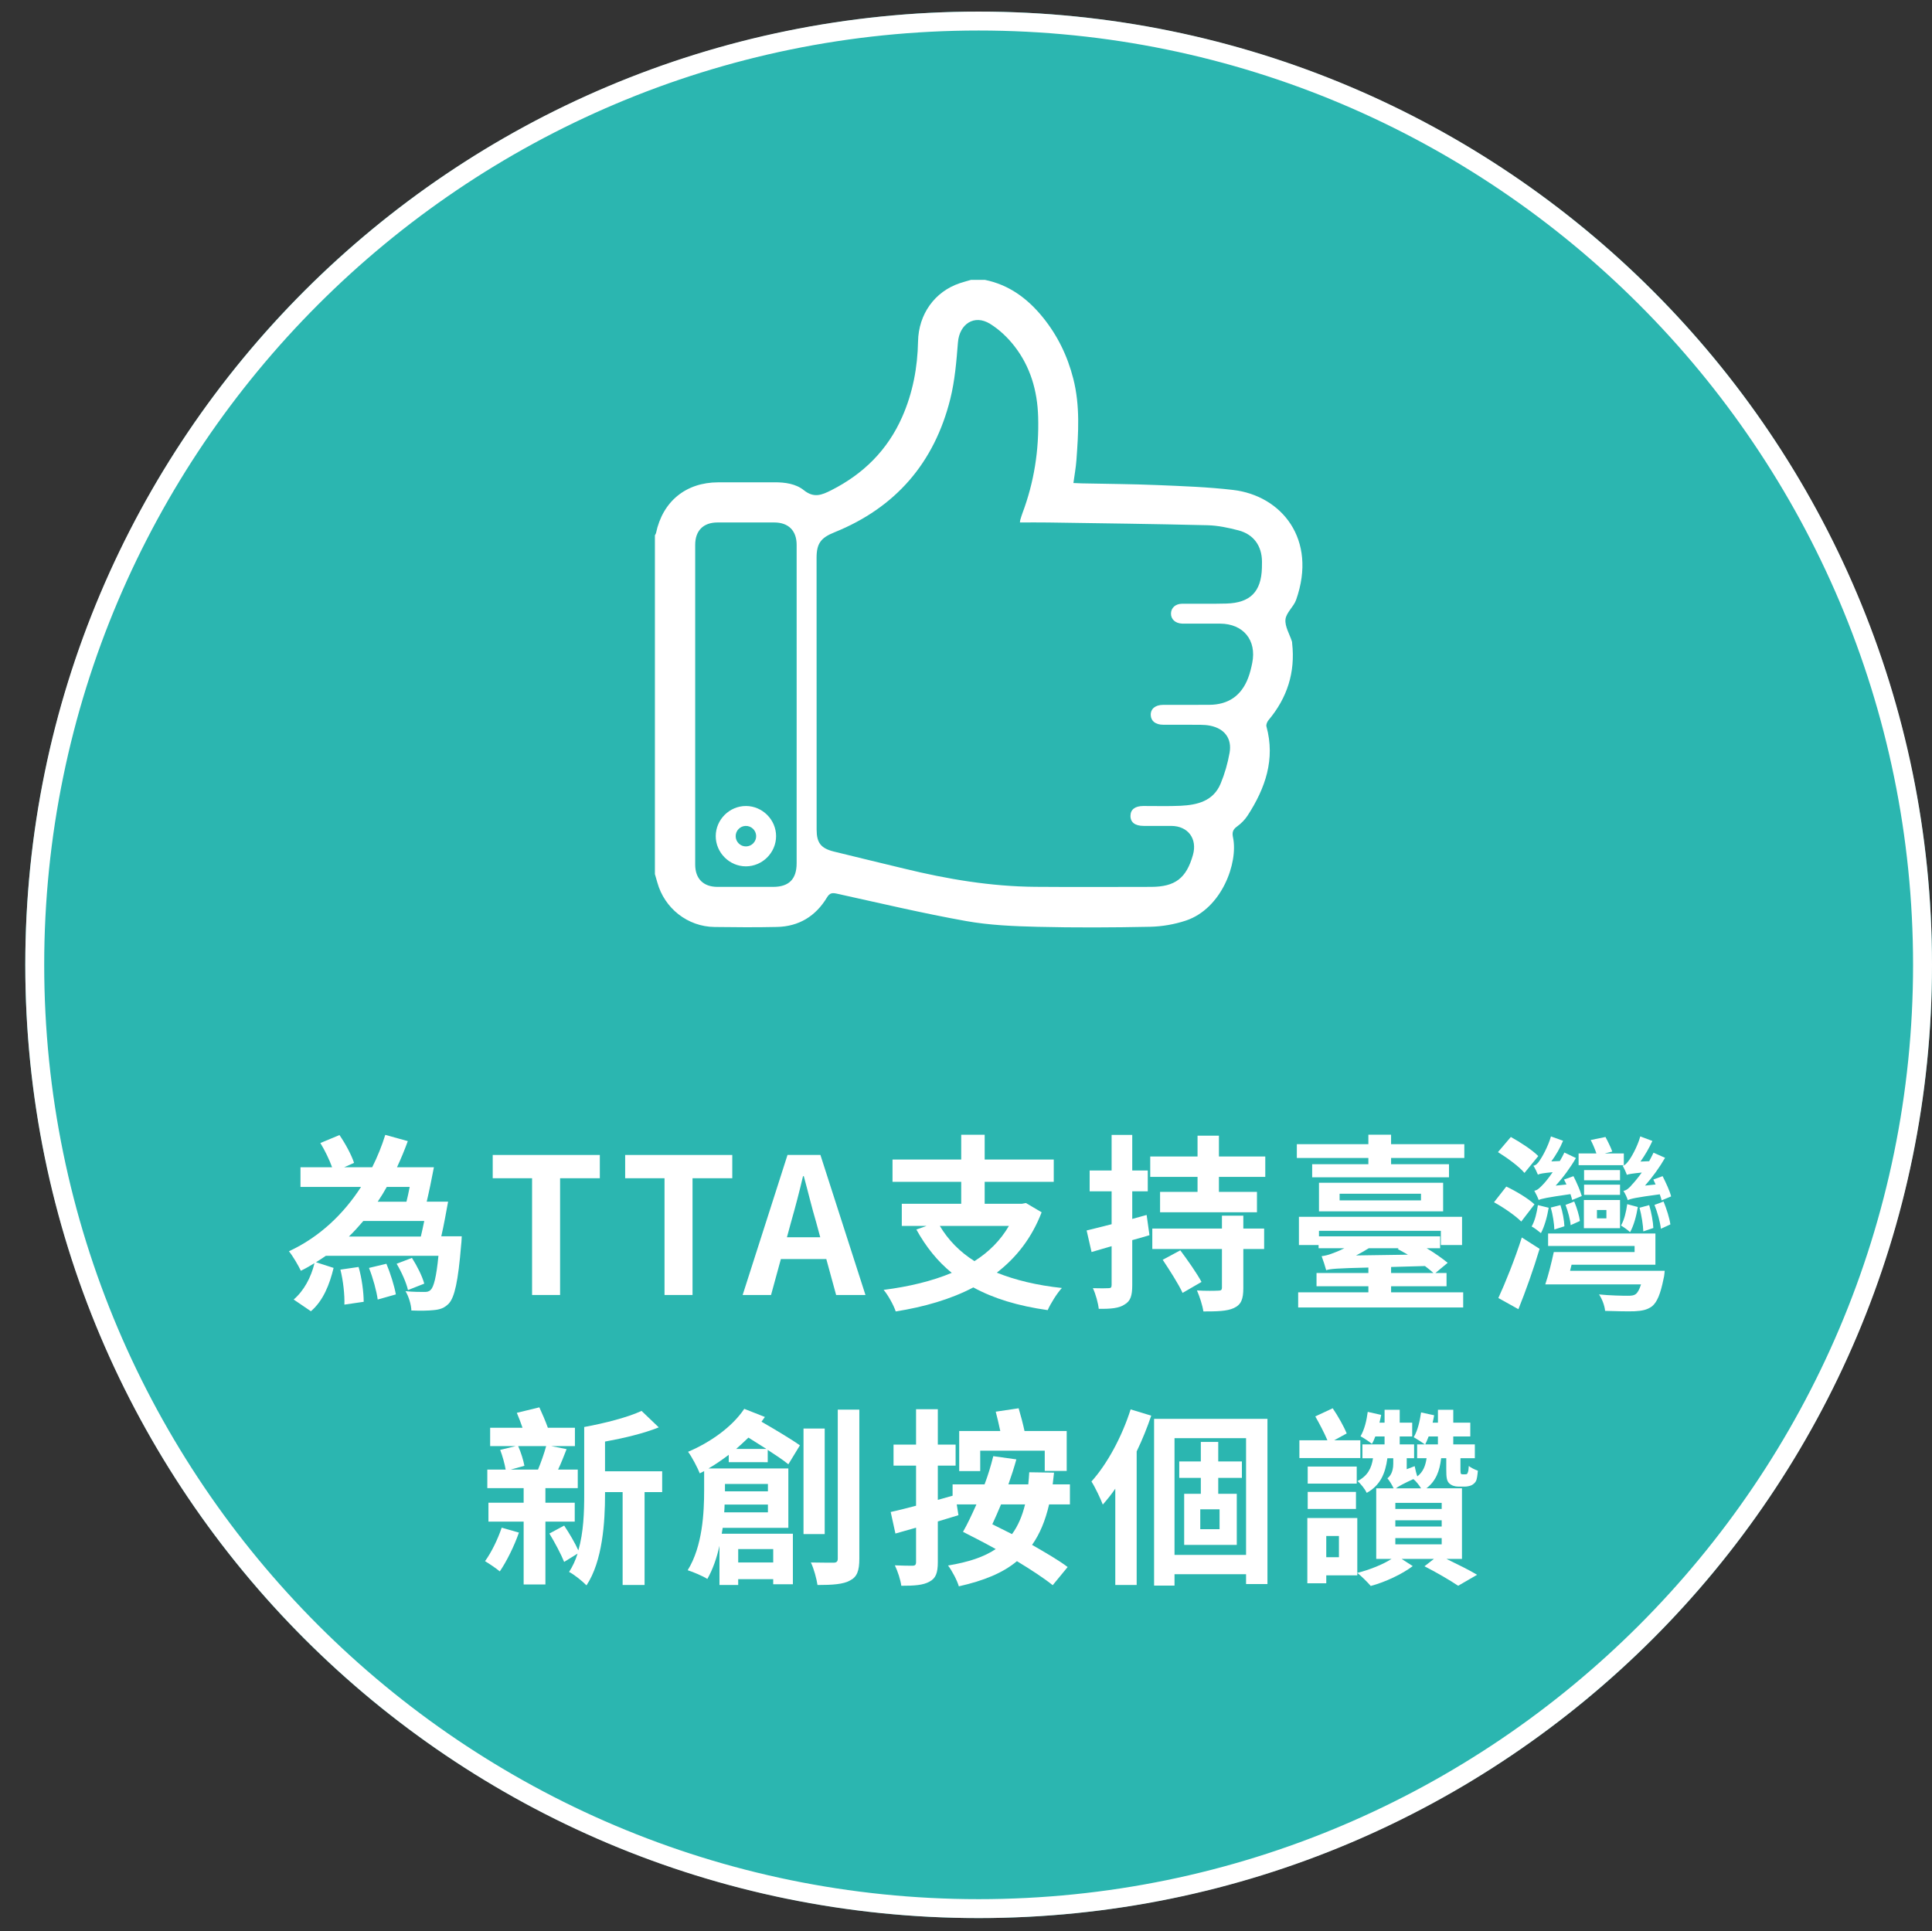
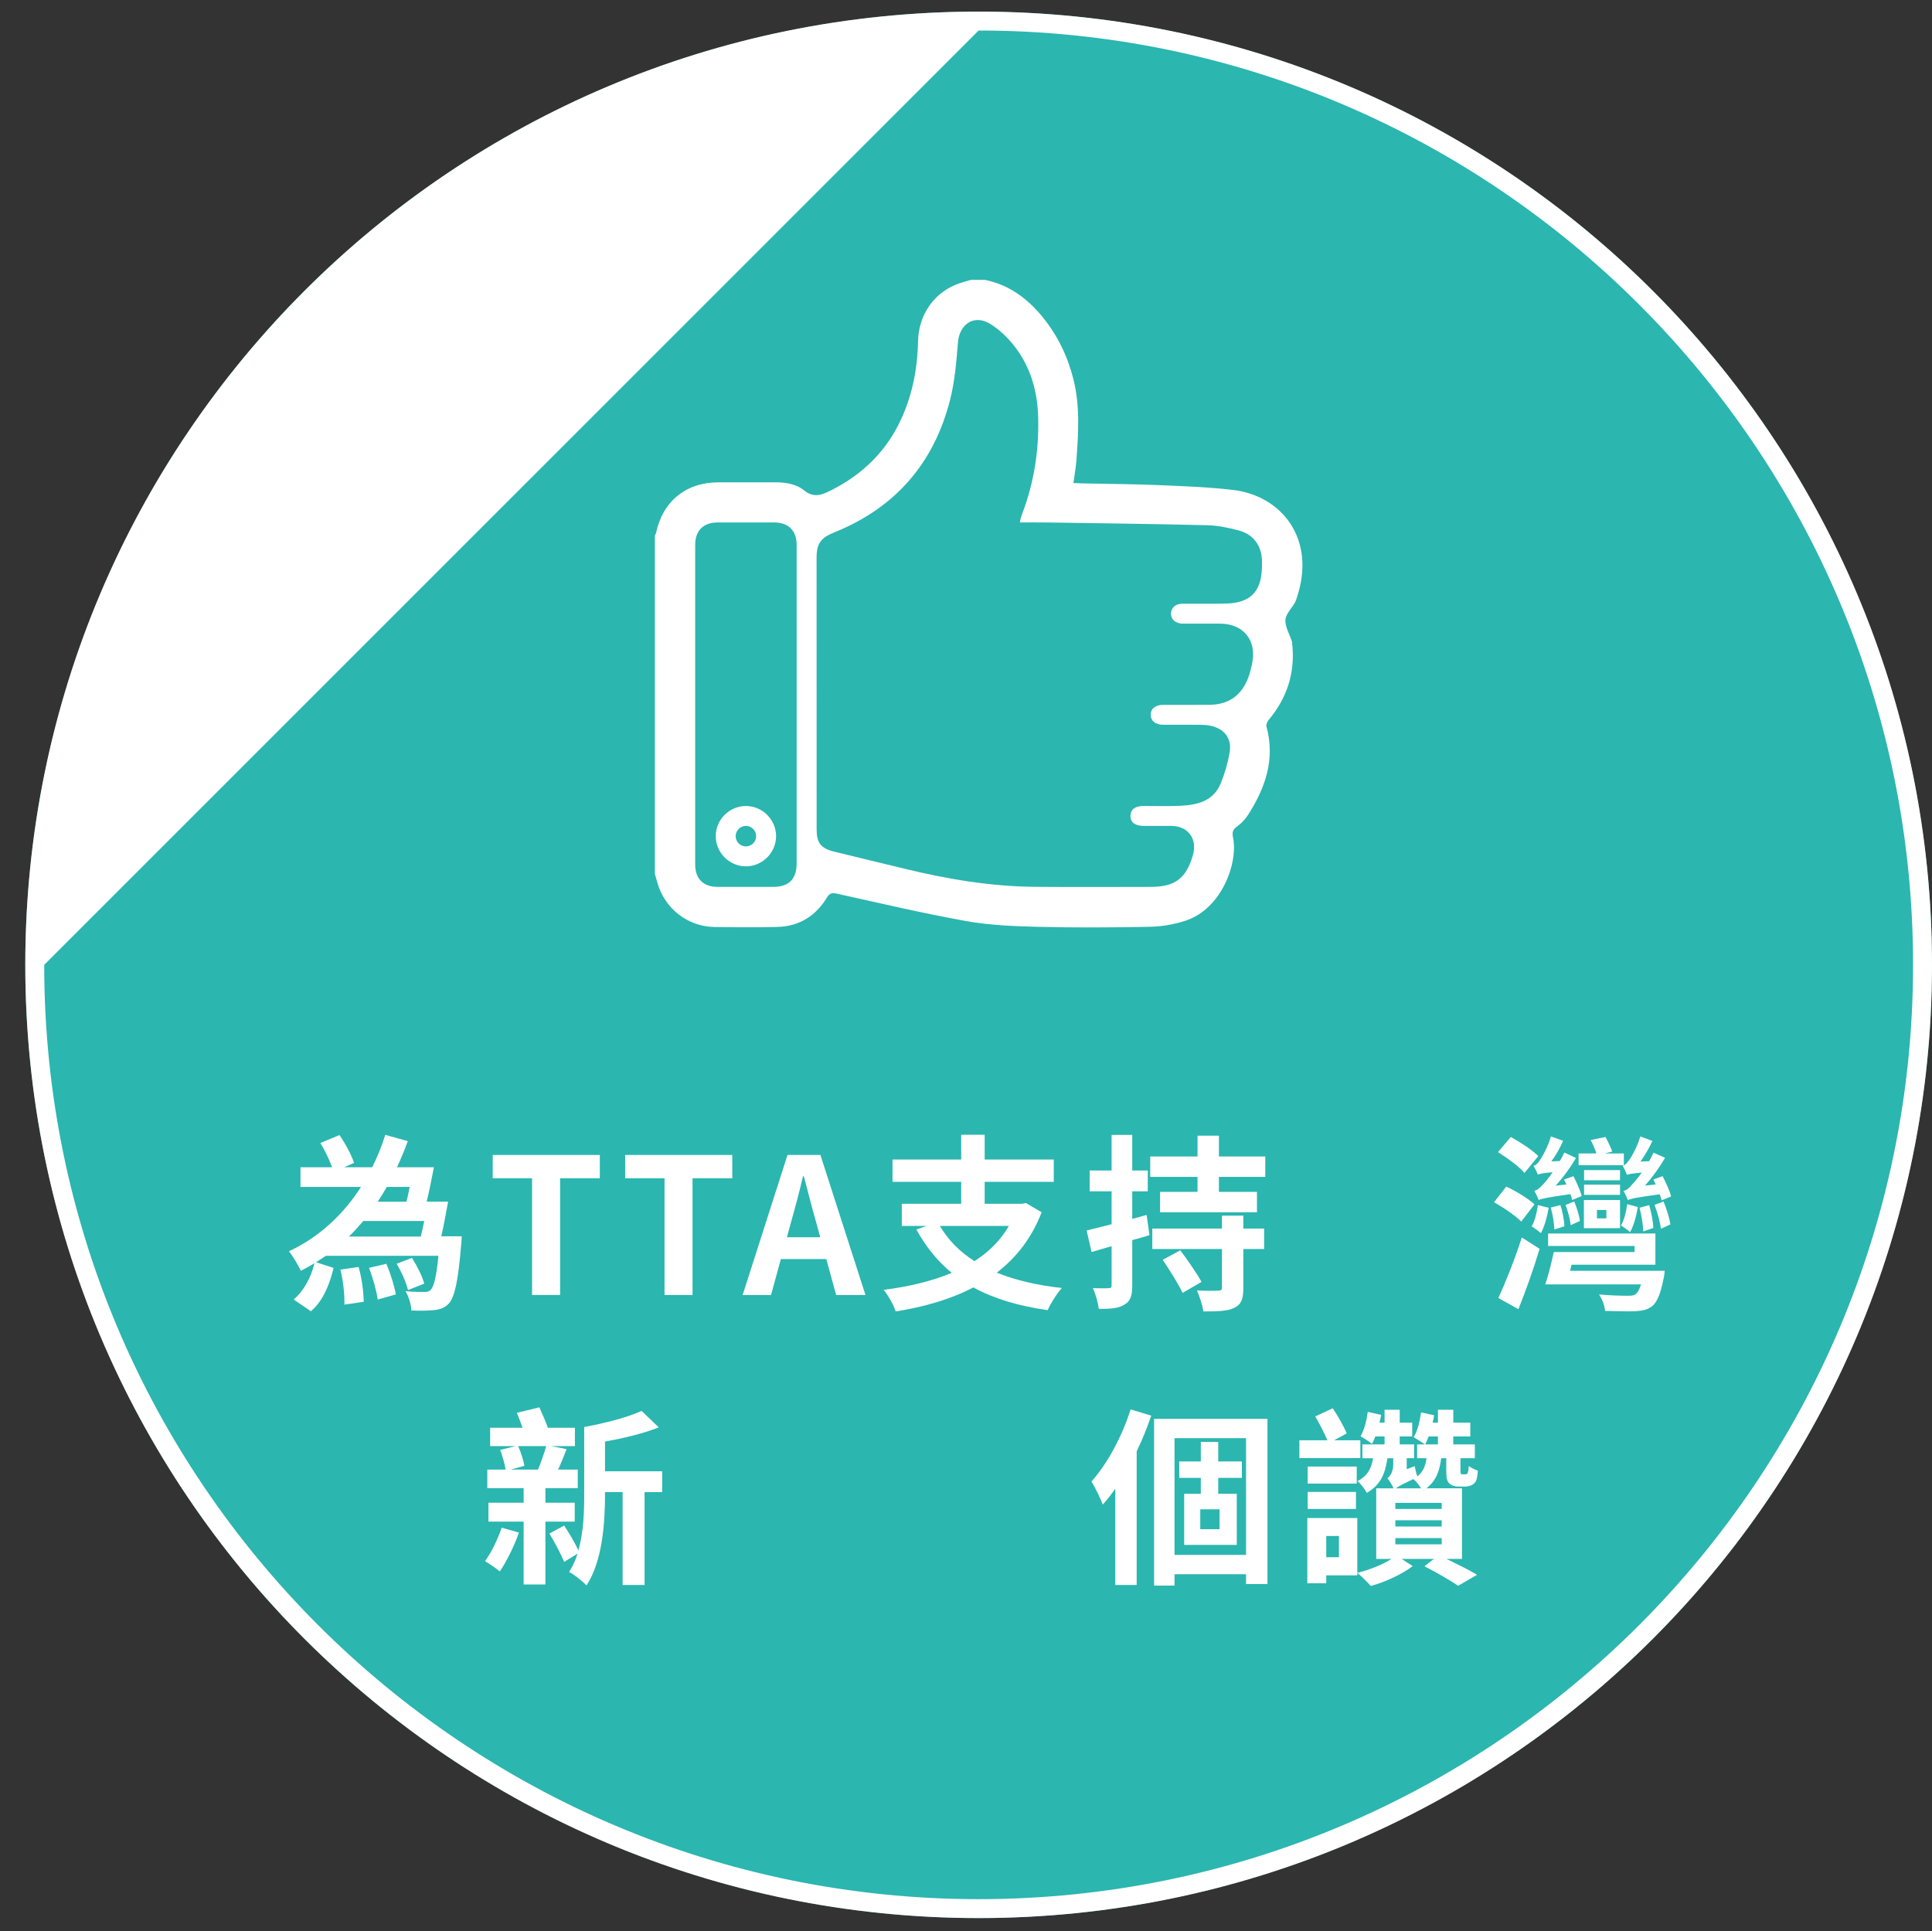
<svg xmlns="http://www.w3.org/2000/svg" version="1.1" id="圖層_1" x="0px" y="0px" width="204.222px" height="204.159px" viewBox="0 0 204.222 204.159" enable-background="new 0 0 204.222 204.159" xml:space="preserve">
  <rect x="0" y="0" width="204.222" height="204.159" fill="#333333" stroke="none" />
  <g>
    <g>
      <circle fill="#2BB6B0" cx="103.447" cy="102" r="100.774" />
      <g>
-         <path fill="#FFFFFF" d="M103.447,3.226c54.465,0,98.774,44.31,98.774,98.774c0,54.465-44.31,98.774-98.774,98.774     c-54.464,0-98.774-44.31-98.774-98.774C4.673,47.536,48.983,3.226,103.447,3.226 M103.447,1.226     C47.791,1.226,2.673,46.344,2.673,102s45.118,100.774,100.774,100.774S204.222,157.656,204.222,102S159.104,1.226,103.447,1.226     L103.447,1.226z" />
+         <path fill="#FFFFFF" d="M103.447,3.226c54.465,0,98.774,44.31,98.774,98.774c0,54.465-44.31,98.774-98.774,98.774     c-54.464,0-98.774-44.31-98.774-98.774M103.447,1.226     C47.791,1.226,2.673,46.344,2.673,102s45.118,100.774,100.774,100.774S204.222,157.656,204.222,102S159.104,1.226,103.447,1.226     L103.447,1.226z" />
      </g>
    </g>
    <g>
      <g>
        <path fill="#FFFFFF" d="M48.807,130.701c0,0-0.021,0.62-0.061,0.9c-0.319,3.9-0.7,5.541-1.3,6.201     c-0.46,0.48-0.94,0.641-1.601,0.7c-0.54,0.06-1.42,0.079-2.36,0.04c-0.021-0.621-0.28-1.48-0.62-2.041     c0.8,0.08,1.601,0.08,1.98,0.08c0.28,0,0.48-0.02,0.68-0.22c0.32-0.3,0.601-1.341,0.82-3.601H34.443     c-0.34,0.24-0.68,0.46-1.04,0.68l1.86,0.6c-0.42,1.741-1.101,3.481-2.4,4.582l-1.82-1.24c1.08-0.92,1.84-2.341,2.2-3.842     c-0.46,0.281-0.94,0.561-1.44,0.801c-0.28-0.58-0.84-1.541-1.26-2.061c3.28-1.52,5.801-3.98,7.621-6.801h-6.401v-2.081h3.341     c-0.28-0.78-0.76-1.78-1.24-2.561l2.021-0.841c0.62,0.9,1.28,2.121,1.54,2.941l-1.04,0.46h2.961c0.56-1.12,1.02-2.261,1.38-3.421     l2.381,0.66c-0.34,0.94-0.721,1.86-1.141,2.761h3.901c-0.221,1.181-0.501,2.54-0.761,3.641h2.261     c-0.22,1.181-0.46,2.561-0.721,3.661H48.807z M37.904,133.941c0.34,1.16,0.54,2.681,0.54,3.682l-2.041,0.299     c0.04-0.979-0.119-2.52-0.42-3.7L37.904,133.941z M38.404,129.08c-0.48,0.561-0.98,1.121-1.521,1.641h7.602     c0.12-0.5,0.24-1.061,0.36-1.641H38.404z M40.845,133.602c0.42,1,0.84,2.341,1,3.24l-1.92,0.541c-0.12-0.9-0.5-2.281-0.921-3.342     L40.845,133.602z M40.885,125.48c-0.3,0.539-0.62,1.06-0.96,1.56h3.04c0.12-0.479,0.24-1.021,0.341-1.56H40.885z M43.125,136.383     c-0.16-0.74-0.68-1.921-1.2-2.781l1.62-0.62c0.54,0.841,1.101,1.96,1.301,2.721L43.125,136.383z" />
        <path fill="#FFFFFF" d="M56.243,124.56h-4.16v-2.46h11.322v2.46h-4.201v12.343h-2.961V124.56z" />
        <path fill="#FFFFFF" d="M70.243,124.56h-4.16v-2.46h11.322v2.46h-4.201v12.343h-2.961V124.56z" />
        <path fill="#FFFFFF" d="M87.344,133.102h-4.801l-1.04,3.801h-3.001l4.741-14.803h3.48l4.761,14.803h-3.101L87.344,133.102z      M86.704,130.801l-0.44-1.62c-0.46-1.54-0.86-3.241-1.3-4.841h-0.08c-0.381,1.62-0.82,3.301-1.261,4.841l-0.44,1.62H86.704z" />
        <path fill="#FFFFFF" d="M110.106,128.16c-1.041,2.701-2.661,4.781-4.741,6.382c1.94,0.78,4.24,1.341,6.881,1.62     c-0.52,0.561-1.2,1.66-1.5,2.341c-3.121-0.44-5.701-1.221-7.861-2.401c-2.4,1.261-5.201,2.061-8.202,2.541     c-0.2-0.62-0.82-1.76-1.28-2.28c2.661-0.341,5.102-0.921,7.201-1.8c-1.5-1.221-2.72-2.741-3.74-4.582l1.08-0.38h-2.62v-2.341     h6.281v-2.32h-7.262v-2.36h7.262v-2.62h2.48v2.62h7.302v2.36h-7.302v2.32h3.94l0.42-0.08L110.106,128.16z M99.344,129.601     c0.88,1.48,2.101,2.741,3.661,3.722c1.52-0.961,2.76-2.201,3.641-3.722H99.344z" />
        <path fill="#FFFFFF" d="M121.504,130.581c-0.601,0.181-1.2,0.36-1.82,0.521v4.761c0,1.101-0.18,1.681-0.801,2.04     c-0.58,0.4-1.46,0.48-2.74,0.461c-0.06-0.58-0.32-1.561-0.62-2.182c0.74,0.021,1.421,0.021,1.66,0c0.24,0,0.32-0.08,0.32-0.34     v-4.101l-2.12,0.62l-0.521-2.28c0.74-0.181,1.641-0.4,2.641-0.66v-3.481h-2.32v-2.199h2.32v-3.762h2.181v3.762h1.641v2.199     h-1.641v2.922l1.521-0.421L121.504,130.581z M133.746,122.26v2.16h-4.9V126h4.021v2.16h-10.242V126h3.961v-1.58h-5.001v-2.16     h5.001v-2.201h2.261v2.201H133.746z M131.426,129.881h2.2v2.16h-2.2v4.121c0,1.18-0.22,1.76-1,2.121     c-0.72,0.34-1.801,0.359-3.221,0.359c-0.1-0.66-0.4-1.58-0.68-2.221c0.899,0.061,1.94,0.041,2.26,0.021     c0.28,0,0.38-0.06,0.38-0.341v-4.061h-7.361v-2.16h7.361v-1.36h2.261V129.881z M124.765,132.182c0.76,1.02,1.761,2.44,2.24,3.34     l-2,1.16c-0.42-0.92-1.381-2.42-2.101-3.5L124.765,132.182z" />
-         <path fill="#FFFFFF" d="M154.786,120.959v1.461h-7.741v0.66h6.121v1.379h-14.463v-1.379h5.941v-0.66h-7.562v-1.461h7.562v-1h2.4     v1H154.786z M147.045,136.622h7.621v1.601h-17.443v-1.601h7.422v-0.64h-5.481v-1.4h5.481v-0.58     c-3.421,0.08-4.021,0.14-4.461,0.279c-0.08-0.319-0.32-1.06-0.48-1.48c0.3-0.039,0.68-0.119,1.04-0.26     c0.24-0.08,0.761-0.279,1.36-0.58h-2.721v-0.34h-2.08v-2.98h17.243v2.98h-2.24v-1.5h-12.883v0.58h12.803v1.26h-1.42     c0.88,0.521,1.681,1.101,2.221,1.541l-1.301,1.08h1.181v1.4h-5.861V136.622z M152.546,125.04v3.021h-13.123v-3.021H152.546z      M150.205,126.2h-8.602v0.7h8.602V126.2z M144.685,131.961c-0.46,0.28-0.9,0.541-1.341,0.761l5.481-0.08     c-0.38-0.22-0.761-0.421-1.08-0.601l0.1-0.08H144.685z M147.045,134.582h4.48c-0.24-0.221-0.56-0.48-0.9-0.74l-3.58,0.1V134.582z     " />
        <path fill="#FFFFFF" d="M160.803,129.141c-0.58-0.6-1.88-1.5-2.88-2.041l1.3-1.66c1.021,0.48,2.32,1.261,2.98,1.881     L160.803,129.141z M161.144,124c-0.54-0.66-1.801-1.58-2.801-2.201l1.36-1.6c0.979,0.539,2.28,1.38,2.9,2.02L161.144,124z      M158.383,137.223c0.72-1.561,1.74-4.081,2.48-6.401l1.88,1.2c-0.64,2.141-1.46,4.441-2.24,6.381L158.383,137.223z      M163.704,127.68c-0.16,0.98-0.461,2.021-0.82,2.682c-0.24-0.2-0.7-0.561-0.98-0.701c0.36-0.64,0.54-1.459,0.66-2.26     L163.704,127.68z M166.185,126.86c-0.04-0.181-0.101-0.38-0.181-0.62c-2.521,0.359-3.04,0.48-3.36,0.62     c-0.061-0.2-0.3-0.7-0.46-0.98c0.32-0.04,0.58-0.3,0.94-0.681c0.18-0.18,0.58-0.66,1-1.279c-1.021,0.1-1.36,0.16-1.561,0.26     c-0.08-0.2-0.3-0.7-0.48-0.94c0.261-0.04,0.46-0.239,0.66-0.54c0.221-0.3,0.9-1.48,1.2-2.561l1.28,0.46     c-0.3,0.74-0.74,1.501-1.24,2.181l0.9-0.04c0.181-0.3,0.34-0.601,0.48-0.899l1.22,0.58c-0.56,0.979-1.32,2.02-2.141,2.92     l1.141-0.12c-0.08-0.18-0.18-0.36-0.26-0.521l1-0.359c0.34,0.66,0.72,1.54,0.88,2.1L166.185,126.86z M175.967,134.342     c0,0-0.04,0.58-0.12,0.84c-0.32,1.601-0.681,2.48-1.221,2.921c-0.521,0.38-1.061,0.479-1.86,0.521c-0.66,0.02-1.86,0-3.101-0.041     c-0.04-0.52-0.3-1.24-0.641-1.74c1.181,0.121,2.521,0.141,3.001,0.141c0.42,0,0.66-0.02,0.86-0.16c0.22-0.16,0.4-0.48,0.58-1.04     h-10.122c0.32-0.94,0.66-2.301,0.9-3.421h8.541v-0.641h-9.142v-1.32h11.343v3.301h-8.862l-0.16,0.641H175.967z M164.304,129.98     c-0.02-0.6-0.16-1.561-0.38-2.32l1.021-0.26c0.239,0.721,0.399,1.641,0.42,2.24L164.304,129.98z M166.024,129.521     c-0.04-0.581-0.28-1.461-0.54-2.141l0.92-0.361c0.28,0.66,0.54,1.541,0.6,2.061L166.024,129.521z M171.646,123.18h-4.781v-1.24     h1.881c-0.141-0.44-0.381-1-0.601-1.42l1.561-0.32c0.26,0.479,0.58,1.14,0.72,1.54l-0.8,0.2h2.021V123.18z M167.425,126.86h3.82     v2.98h-3.82V126.86z M171.245,124.779h-3.801v-1.08h3.801V124.779z M171.245,126.32h-3.801v-1.08h3.801V126.32z M168.805,128.801     h1v-0.881h-1V128.801z M173.126,127.601c-0.16,0.979-0.44,2-0.82,2.66c-0.2-0.2-0.681-0.54-0.96-0.7     c0.359-0.62,0.54-1.439,0.66-2.26L173.126,127.601z M175.646,126.9c-0.04-0.18-0.12-0.4-0.2-0.641     c-2.541,0.34-3.061,0.461-3.381,0.621c-0.06-0.221-0.28-0.721-0.46-0.98c0.32-0.061,0.6-0.28,0.94-0.701     c0.18-0.18,0.58-0.66,1-1.24c-1,0.101-1.36,0.16-1.58,0.24c-0.061-0.199-0.28-0.68-0.44-0.96c0.24-0.04,0.42-0.239,0.64-0.54     c0.221-0.26,0.921-1.461,1.221-2.561l1.28,0.48c-0.32,0.72-0.78,1.5-1.26,2.18l0.92-0.039c0.16-0.301,0.32-0.601,0.46-0.9     l1.22,0.54c-0.56,0.979-1.32,2.04-2.12,2.94l1.12-0.12c-0.08-0.18-0.16-0.36-0.24-0.521l0.98-0.359     c0.34,0.68,0.761,1.561,0.9,2.141L175.646,126.9z M173.706,130.181c-0.021-0.64-0.181-1.7-0.4-2.501l1.021-0.279     c0.24,0.78,0.42,1.82,0.439,2.42L173.706,130.181z M175.847,127.02c0.319,0.781,0.64,1.801,0.72,2.422l-1,0.459     c-0.08-0.68-0.36-1.74-0.681-2.52L175.847,127.02z" />
        <path fill="#FFFFFF" d="M54.853,162.021c-0.5,1.44-1.32,3.08-2.021,4.102c-0.36-0.301-1.12-0.82-1.561-1.081     c0.681-0.94,1.34-2.3,1.761-3.54L54.853,162.021z M57.653,160.861v6.642h-2.301v-6.642h-3.721v-2h3.721v-1.541h-3.841v-1.961     h1.94c-0.101-0.6-0.34-1.459-0.58-2.08l1.641-0.4h-2.701v-1.939h3.421c-0.18-0.541-0.4-1.101-0.601-1.58l2.381-0.58     c0.3,0.66,0.66,1.479,0.9,2.16h2.86v1.939h-2.5l1.62,0.32c-0.3,0.761-0.601,1.541-0.9,2.16h2.08v1.961h-3.42v1.541h3.101v2     H57.653z M54.772,152.879c0.3,0.66,0.56,1.521,0.66,2.081l-1.44,0.399h2.881c0.3-0.719,0.66-1.74,0.859-2.48H54.772z      M69.995,157.74h-1.86v9.822h-2.32v-9.822h-1.86v0.24c0,2.941-0.26,7.062-1.96,9.622c-0.4-0.42-1.341-1.181-1.841-1.42     c0.38-0.581,0.681-1.24,0.9-1.94l-1.42,0.88c-0.32-0.8-1.001-2.081-1.561-3.001l1.561-0.84c0.54,0.801,1.16,1.86,1.5,2.621     c0.56-1.921,0.62-4.081,0.62-5.922v-7.121c2.181-0.4,4.601-1.021,6.062-1.701l1.82,1.74c-1.641,0.66-3.721,1.141-5.682,1.501     v3.141h6.041V157.74z" />
-         <path fill="#FFFFFF" d="M77.032,154.58v-0.78c-0.7,0.521-1.4,1.021-2.141,1.44h8.442v6.281h-6.941     c-0.04,0.2-0.061,0.42-0.101,0.62h7.521v5.341h-2.08v-0.54h-3.701v0.62h-1.98v-4.141c-0.279,1.26-0.699,2.48-1.28,3.5     c-0.46-0.299-1.5-0.739-2.08-0.92c1.58-2.54,1.74-6.121,1.74-8.461v-2.021l-0.46,0.24c-0.22-0.56-0.84-1.76-1.24-2.28     c2.32-0.979,4.661-2.62,5.941-4.541l2.181,0.86c-0.12,0.18-0.24,0.34-0.36,0.5c1.48,0.86,3.141,1.841,4.061,2.5l-1.22,2.001     c-0.54-0.44-1.32-0.96-2.181-1.521v1.301H77.032z M81.173,159.881v-0.82h-4.58c0,0.26-0.021,0.541-0.04,0.82H81.173z      M76.633,156.881v0.66v0.119h4.54v-0.779H76.633z M81.014,153.18c-0.641-0.4-1.301-0.82-1.9-1.2     c-0.421,0.399-0.86,0.819-1.301,1.2H81.014z M78.032,163.762v1.42h3.701v-1.42H78.032z M87.175,162.182h-2.24V151.02h2.24     V162.182z M90.835,149.019v15.764c0,1.28-0.239,1.921-0.979,2.3c-0.7,0.4-1.841,0.48-3.441,0.48c-0.1-0.66-0.38-1.721-0.7-2.381     c1.021,0.021,2.061,0.021,2.381,0.021s0.46-0.101,0.46-0.44v-15.743H90.835z" />
-         <path fill="#FFFFFF" d="M110.896,159.041c-0.4,1.721-0.98,3.121-1.801,4.281c1.46,0.84,2.841,1.64,3.761,2.34l-1.58,1.92     c-0.921-0.739-2.261-1.619-3.781-2.54c-1.48,1.24-3.48,2.061-6.141,2.661c-0.16-0.58-0.721-1.66-1.141-2.201     c2.16-0.359,3.801-0.9,5.041-1.74c-1.181-0.66-2.4-1.28-3.461-1.82c0.46-0.801,0.94-1.82,1.421-2.9h-2.081l0.181,1.141     c-0.721,0.22-1.44,0.439-2.181,0.66v4.301c0,1.14-0.221,1.72-0.881,2.061c-0.66,0.379-1.6,0.439-2.98,0.439     c-0.08-0.62-0.38-1.54-0.68-2.16c0.78,0.04,1.601,0.04,1.86,0.04c0.28,0,0.38-0.101,0.38-0.38v-3.641l-2.181,0.619l-0.5-2.28     c0.761-0.159,1.681-0.399,2.681-0.66v-4.241h-2.381v-2.22h2.381v-3.741h2.301v3.741h1.88v2.22h-1.88v3.621l1.561-0.439v-1.201     h3.38c0.381-1,0.681-2.02,0.921-2.98l2.44,0.34c-0.24,0.861-0.521,1.74-0.841,2.641h2.101c0.04-0.42,0.08-0.84,0.101-1.279     l2.62,0.039c-0.04,0.42-0.1,0.841-0.14,1.24h1.82v2.121H110.896z M103.613,155.52h-2.221v-4.24h4.342     c-0.141-0.68-0.32-1.42-0.48-2.041l2.421-0.359c0.22,0.74,0.46,1.641,0.62,2.4h4.461v4.221h-2.321v-2.141h-6.821V155.52z      M105.814,159.041c-0.32,0.76-0.62,1.46-0.921,2.1c0.66,0.341,1.381,0.681,2.081,1.041c0.62-0.84,1.08-1.9,1.38-3.141H105.814z" />
        <path fill="#FFFFFF" d="M121.692,149.658c-0.42,1.24-0.939,2.541-1.54,3.781v14.123h-2.261v-10.182     c-0.42,0.619-0.88,1.18-1.32,1.68c-0.199-0.539-0.819-1.859-1.2-2.44c1.661-1.841,3.221-4.721,4.142-7.622L121.692,149.658z      M133.976,149.999v17.464h-2.261v-1.041h-7.562v1.201h-2.16v-17.624H133.976z M131.715,164.382v-12.343h-7.562v12.343H131.715z      M128.774,156.24v1.68h1.96v5.402h-5.561v-5.402h1.76v-1.68h-2.28v-1.74h2.28v-2.061h1.841v2.061h2.5v1.74H128.774z      M128.914,159.561h-2.04v2.102h2.04V159.561z" />
        <path fill="#FFFFFF" d="M143.793,154.14h-6.441v-1.88h2.961c-0.32-0.761-0.841-1.761-1.28-2.521l1.84-0.859     c0.561,0.82,1.181,1.92,1.48,2.66l-1.32,0.721h2.761V154.14z M143.473,166.543h-3.28v0.84h-2.001v-6.902h5.281V166.543z      M143.413,156.84h-5.182v-1.8h5.182V156.84z M138.231,157.721h5.102v1.801h-5.102V157.721z M141.532,162.382h-1.34v2.24h1.34     V162.382z M152.895,164.803c1.181,0.58,2.461,1.199,3.241,1.68l-2.001,1.16c-0.8-0.54-2.26-1.4-3.561-2.061l1-0.779h-3.42     l1.18,0.76c-1.101,0.84-2.921,1.7-4.44,2.1c-0.341-0.399-0.961-1.02-1.421-1.38c1.261-0.319,2.701-0.88,3.621-1.479h-1.62v-7.463     h1.84c-0.16-0.34-0.46-0.84-0.66-1.06c0.28-0.2,0.62-0.66,0.62-1.54v-0.58h-0.62c-0.22,1.6-0.72,2.84-2.181,3.66     c-0.18-0.38-0.64-0.98-0.979-1.24c1.08-0.561,1.48-1.359,1.64-2.42h-1.12v-1.461h2.341v-0.84h-0.98     c-0.1,0.28-0.22,0.561-0.359,0.78c-0.261-0.22-0.86-0.62-1.201-0.8c0.421-0.721,0.641-1.66,0.761-2.581l1.42,0.32     c-0.06,0.28-0.1,0.54-0.18,0.819h0.54v-1.359h1.601v1.359h1.32v1.461h-1.32v0.84h1.521v1.461h-0.78v1.16l0.84-0.32     c0.06,0.32,0.18,0.801,0.28,1.08c0.62-0.48,0.86-1.12,0.979-1.92h-1v-1.461h0.82c-0.3-0.22-0.86-0.58-1.18-0.76     c0.439-0.74,0.64-1.701,0.779-2.621l1.381,0.301c-0.04,0.26-0.101,0.52-0.16,0.779h0.561v-1.359h1.62v1.359h1.8v1.461h-1.8v0.84     h2.28v1.461h-1.521v1.22c0,0.22,0.021,0.36,0.04,0.421c0.04,0.039,0.101,0.06,0.181,0.06h0.239c0.061,0,0.16,0,0.2-0.021     c0.061-0.02,0.08-0.08,0.12-0.18c0.061-0.12,0.08-0.38,0.101-0.68c0.22,0.18,0.62,0.379,0.96,0.5c-0.04,0.46-0.101,0.92-0.2,1.1     c-0.12,0.2-0.28,0.34-0.48,0.44c-0.18,0.08-0.479,0.14-0.7,0.14h-0.68c-0.38,0-0.74-0.119-0.98-0.359     c-0.24-0.26-0.3-0.561-0.3-1.461v-1.18h-0.54c-0.16,1.34-0.54,2.4-1.561,3.18h3.761v7.463H152.895z M152.395,158.881h-4.9v0.641     h4.9V158.881z M147.494,161.381h4.9v-0.66h-4.9V161.381z M147.494,163.262h4.9v-0.66h-4.9V163.262z M150.214,157.34     c-0.22-0.359-0.56-0.779-0.819-0.979l0.1-0.04c-1.181,0.54-1.681,0.82-1.94,1.02H150.214z M151.015,151.859     c-0.12,0.3-0.24,0.6-0.36,0.84h1.341v-0.84H151.015z" />
      </g>
    </g>
    <g>
      <path fill="#FFFFFF" d="M102.639,29.587c0.49,0,0.98,0,1.471,0c2.543,0.517,4.493,1.962,6.098,3.929    c1.572,1.926,2.631,4.113,3.244,6.52c0.729,2.854,0.542,5.745,0.329,8.634c-0.058,0.785-0.204,1.564-0.316,2.393    c0.338,0.015,0.602,0.032,0.866,0.037c2.672,0.058,5.346,0.069,8.016,0.181c2.667,0.111,5.344,0.205,7.993,0.514    c5.113,0.597,8.93,5.197,6.666,11.619c-0.26,0.738-1.055,1.354-1.125,2.074c-0.073,0.747,0.434,1.549,0.684,2.329    c0.021,0.062,0.016,0.132,0.022,0.199c0.342,3.064-0.52,5.754-2.494,8.109c-0.144,0.171-0.276,0.477-0.225,0.668    c0.954,3.482-0.121,6.536-1.981,9.413c-0.296,0.458-0.711,0.874-1.155,1.191c-0.445,0.319-0.496,0.655-0.396,1.132    c0.563,2.682-1.187,7.525-4.982,8.792c-1.203,0.401-2.515,0.628-3.783,0.655c-3.963,0.082-7.931,0.101-11.893,0.004    c-2.531-0.062-5.094-0.168-7.577-0.613c-4.57-0.818-9.095-1.891-13.632-2.89c-0.508-0.111-0.765-0.08-1.058,0.405    c-1.188,1.972-2.958,3.06-5.273,3.112c-2.204,0.05-4.41,0.033-6.615,0.004c-2.834-0.038-5.283-1.966-6.04-4.705    c-0.082-0.296-0.171-0.59-0.257-0.886c0-11.94,0-23.881,0-35.821c0.04-0.076,0.1-0.149,0.117-0.23    c0.706-3.355,3.157-5.359,6.576-5.366c1.981-0.004,3.964,0.006,5.945-0.003c1.117-0.005,2.256,0.153,3.106,0.835    c1.059,0.849,1.877,0.521,2.902,0.002c3.408-1.727,5.953-4.252,7.496-7.755c1.118-2.539,1.621-5.212,1.674-7.978    c0.056-2.88,1.76-5.26,4.399-6.149C101.835,29.809,102.239,29.705,102.639,29.587z M107.811,55.233    c0.02-0.144,0.02-0.211,0.039-0.273c0.07-0.234,0.138-0.47,0.224-0.699c1.238-3.292,1.768-6.692,1.663-10.208    c-0.082-2.753-0.82-5.288-2.508-7.46c-0.709-0.912-1.602-1.761-2.58-2.363c-1.664-1.023-3.232,0.021-3.389,1.967    c-0.16,2.011-0.327,4.054-0.815,6.001c-1.687,6.734-5.775,11.467-12.243,14.078c-1.432,0.578-1.886,1.17-1.886,2.699    c0.002,9.578,0.004,19.155,0.006,28.732c0.001,1.379,0.438,1.971,1.811,2.314c2.479,0.62,4.969,1.202,7.452,1.809    c4.553,1.111,9.154,1.886,13.853,1.923c4.075,0.032,8.151,0.012,12.228,0.006c2.557-0.004,3.736-0.912,4.434-3.376    c0.483-1.71-0.515-3.058-2.28-3.069c-0.98-0.007-1.96,0-2.94-0.002c-0.908-0.002-1.396-0.385-1.383-1.076    c0.013-0.665,0.486-1.024,1.361-1.028c1.314-0.006,2.631,0.041,3.941-0.023c1.779-0.087,3.463-0.497,4.231-2.35    c0.431-1.037,0.747-2.145,0.943-3.25c0.269-1.507-0.528-2.549-2.023-2.861c-0.345-0.072-0.705-0.096-1.06-0.1    c-1.313-0.011-2.628-0.001-3.941-0.006c-0.802-0.003-1.289-0.392-1.309-1.024c-0.021-0.659,0.482-1.076,1.318-1.078    c1.627-0.004,3.252,0.007,4.878-0.004c2.002-0.014,3.377-0.957,4.096-2.832c0.197-0.515,0.33-1.062,0.438-1.604    c0.479-2.402-0.943-4.132-3.399-4.147c-1.203-0.007-2.406-0.001-3.608-0.001c-0.134,0-0.268,0.003-0.401-0.001    c-0.722-0.025-1.202-0.467-1.183-1.083c0.019-0.595,0.479-1.011,1.177-1.018c1.559-0.014,3.118,0.024,4.677-0.019    c2.528-0.07,3.689-1.256,3.758-3.769c0.007-0.223,0.01-0.445,0.008-0.668c-0.013-1.656-0.874-2.878-2.483-3.3    c-1.068-0.28-2.181-0.516-3.278-0.543c-5.609-0.139-11.222-0.205-16.833-0.29C109.824,55.221,108.845,55.233,107.811,55.233z     M84.21,74.495c0-5.632,0.002-11.265-0.001-16.897c-0.001-1.5-0.863-2.36-2.359-2.364c-2.004-0.004-4.007-0.004-6.011,0    c-1.495,0.003-2.354,0.865-2.354,2.368c-0.002,11.265-0.002,22.529,0,33.793c0,1.5,0.86,2.36,2.357,2.364    c1.959,0.004,3.918,0.002,5.877,0c1.677-0.001,2.49-0.818,2.49-2.502C84.211,85.67,84.21,80.083,84.21,74.495z" />
      <path fill="#FFFFFF" d="M78.844,91.588c-1.739,0.001-3.188-1.45-3.187-3.193c0.001-1.745,1.447-3.188,3.191-3.187    c1.743,0.001,3.192,1.453,3.188,3.191C82.033,90.145,80.588,91.587,78.844,91.588z M78.868,89.481    c0.604-0.013,1.083-0.519,1.062-1.122c-0.021-0.601-0.536-1.074-1.139-1.044c-0.575,0.028-1.03,0.51-1.027,1.088    C77.767,89.006,78.266,89.494,78.868,89.481z" />
    </g>
  </g>
</svg>